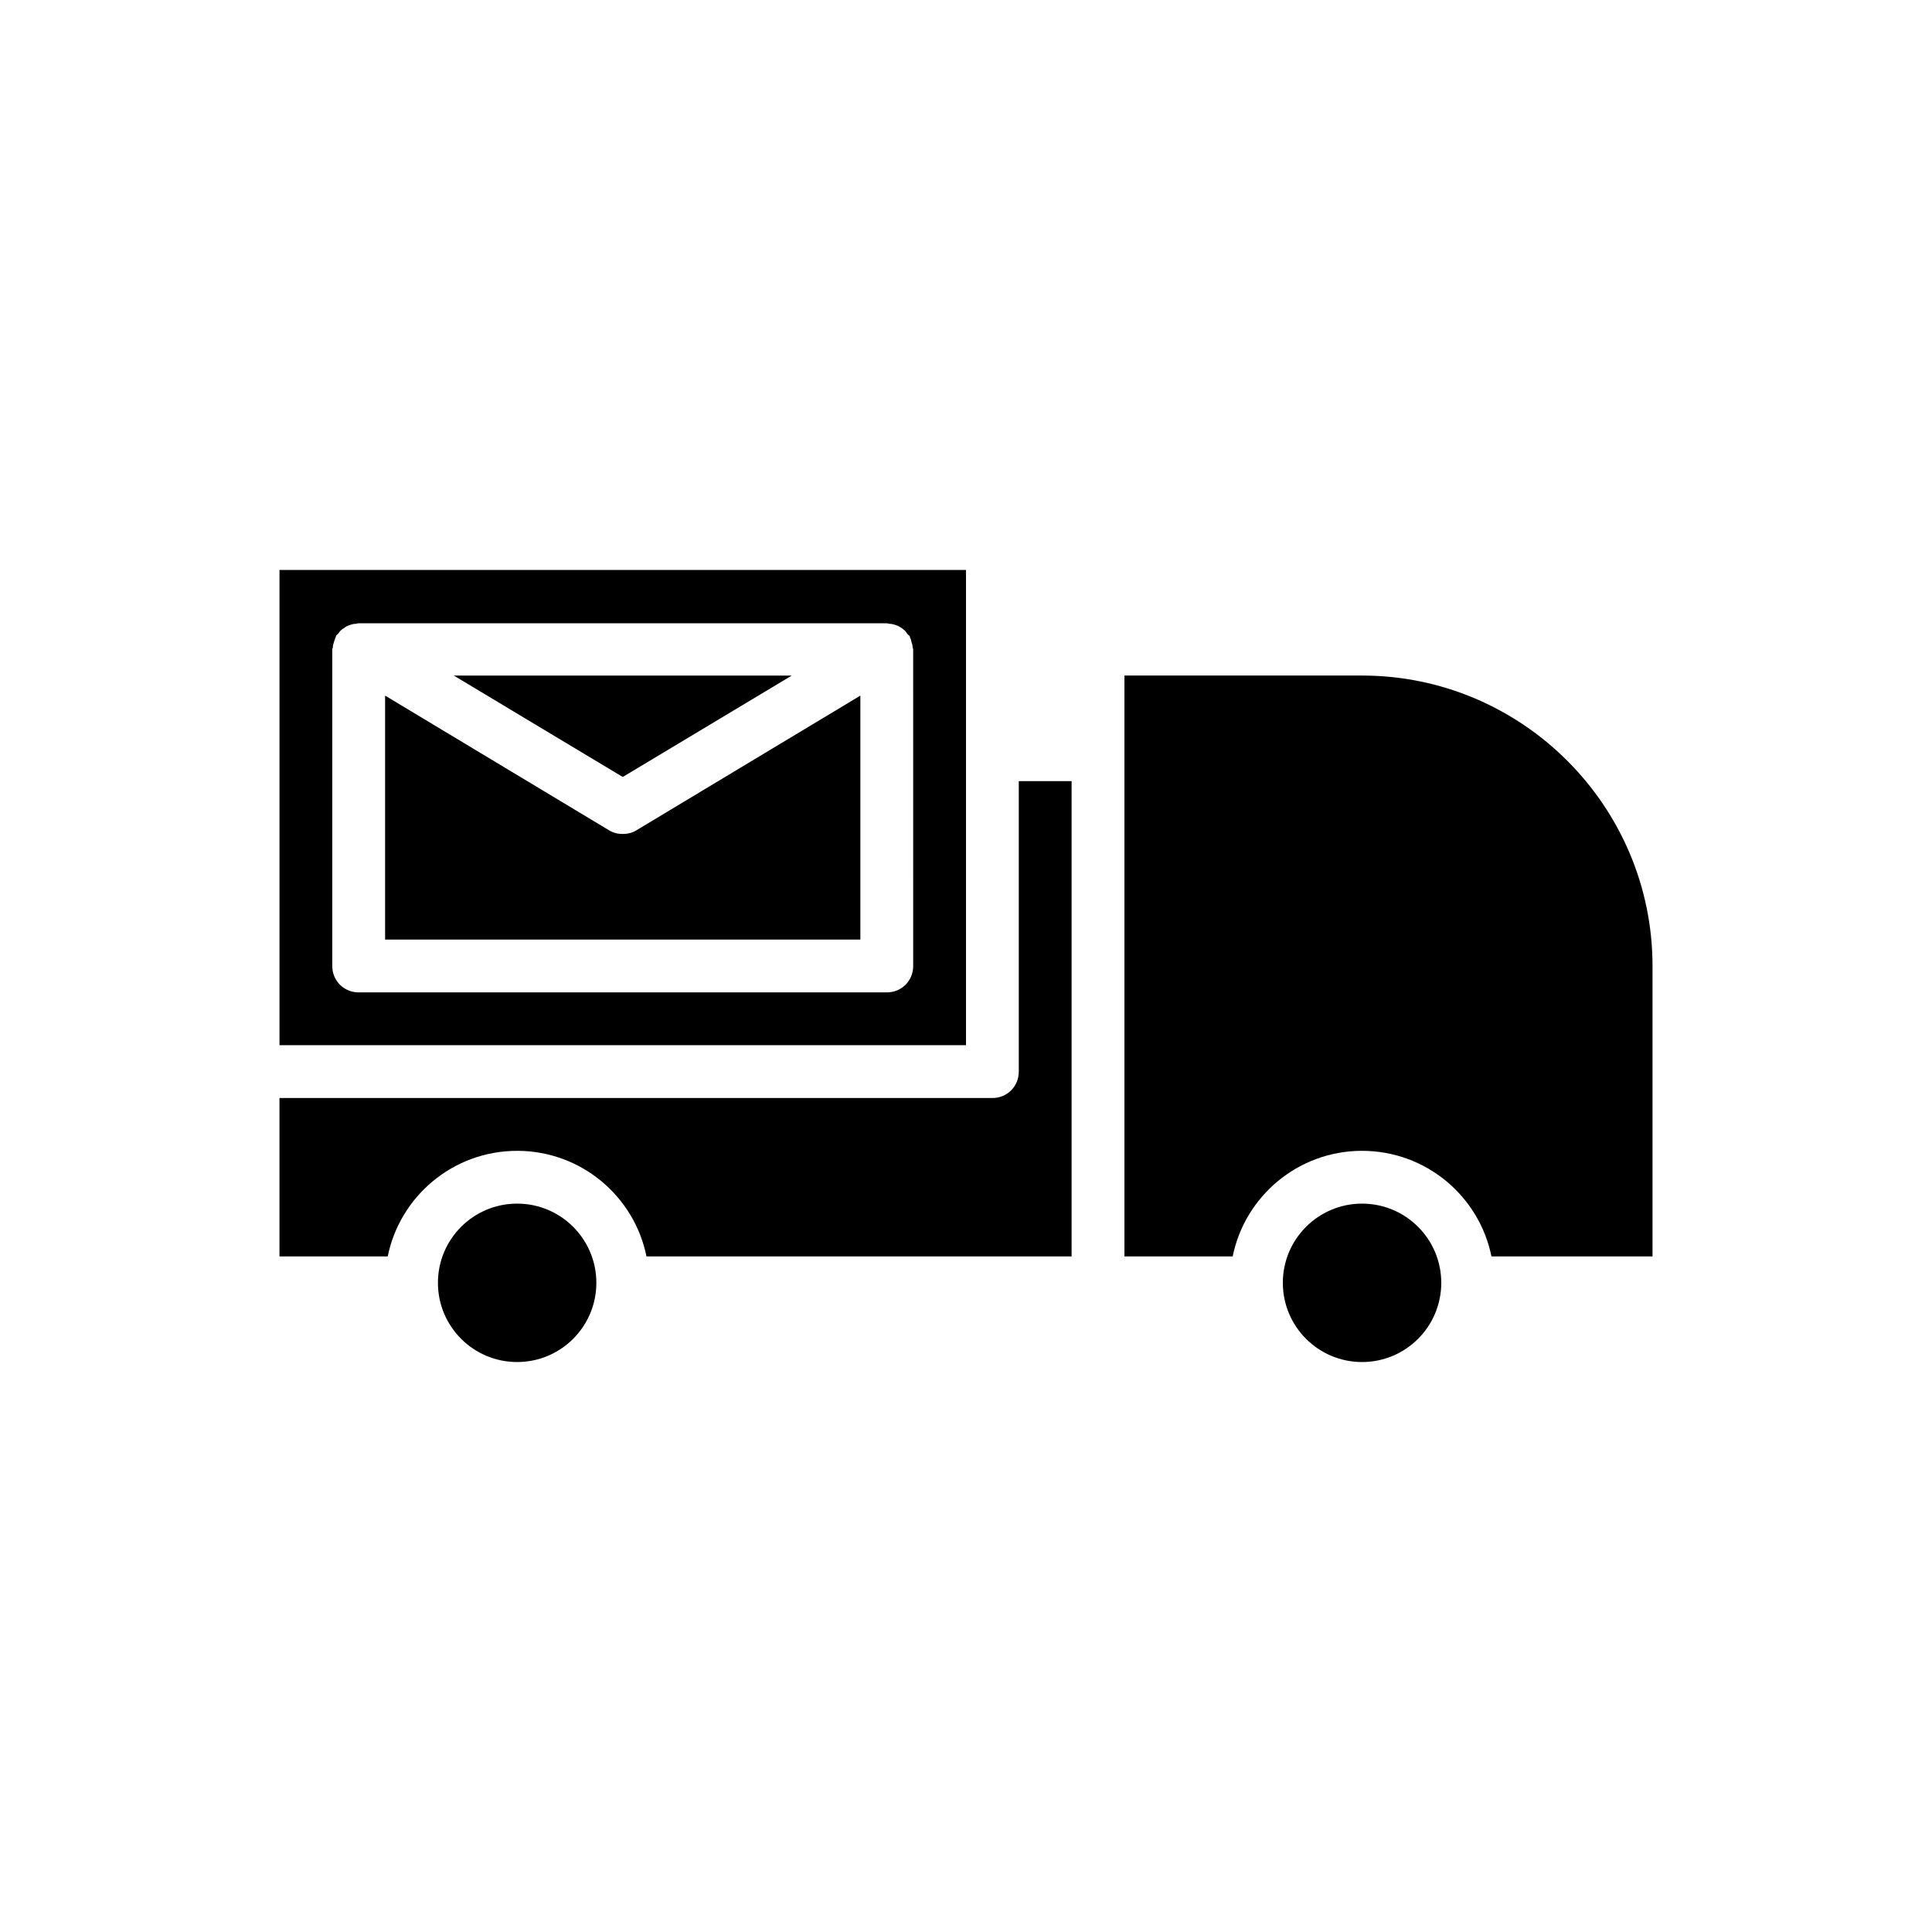
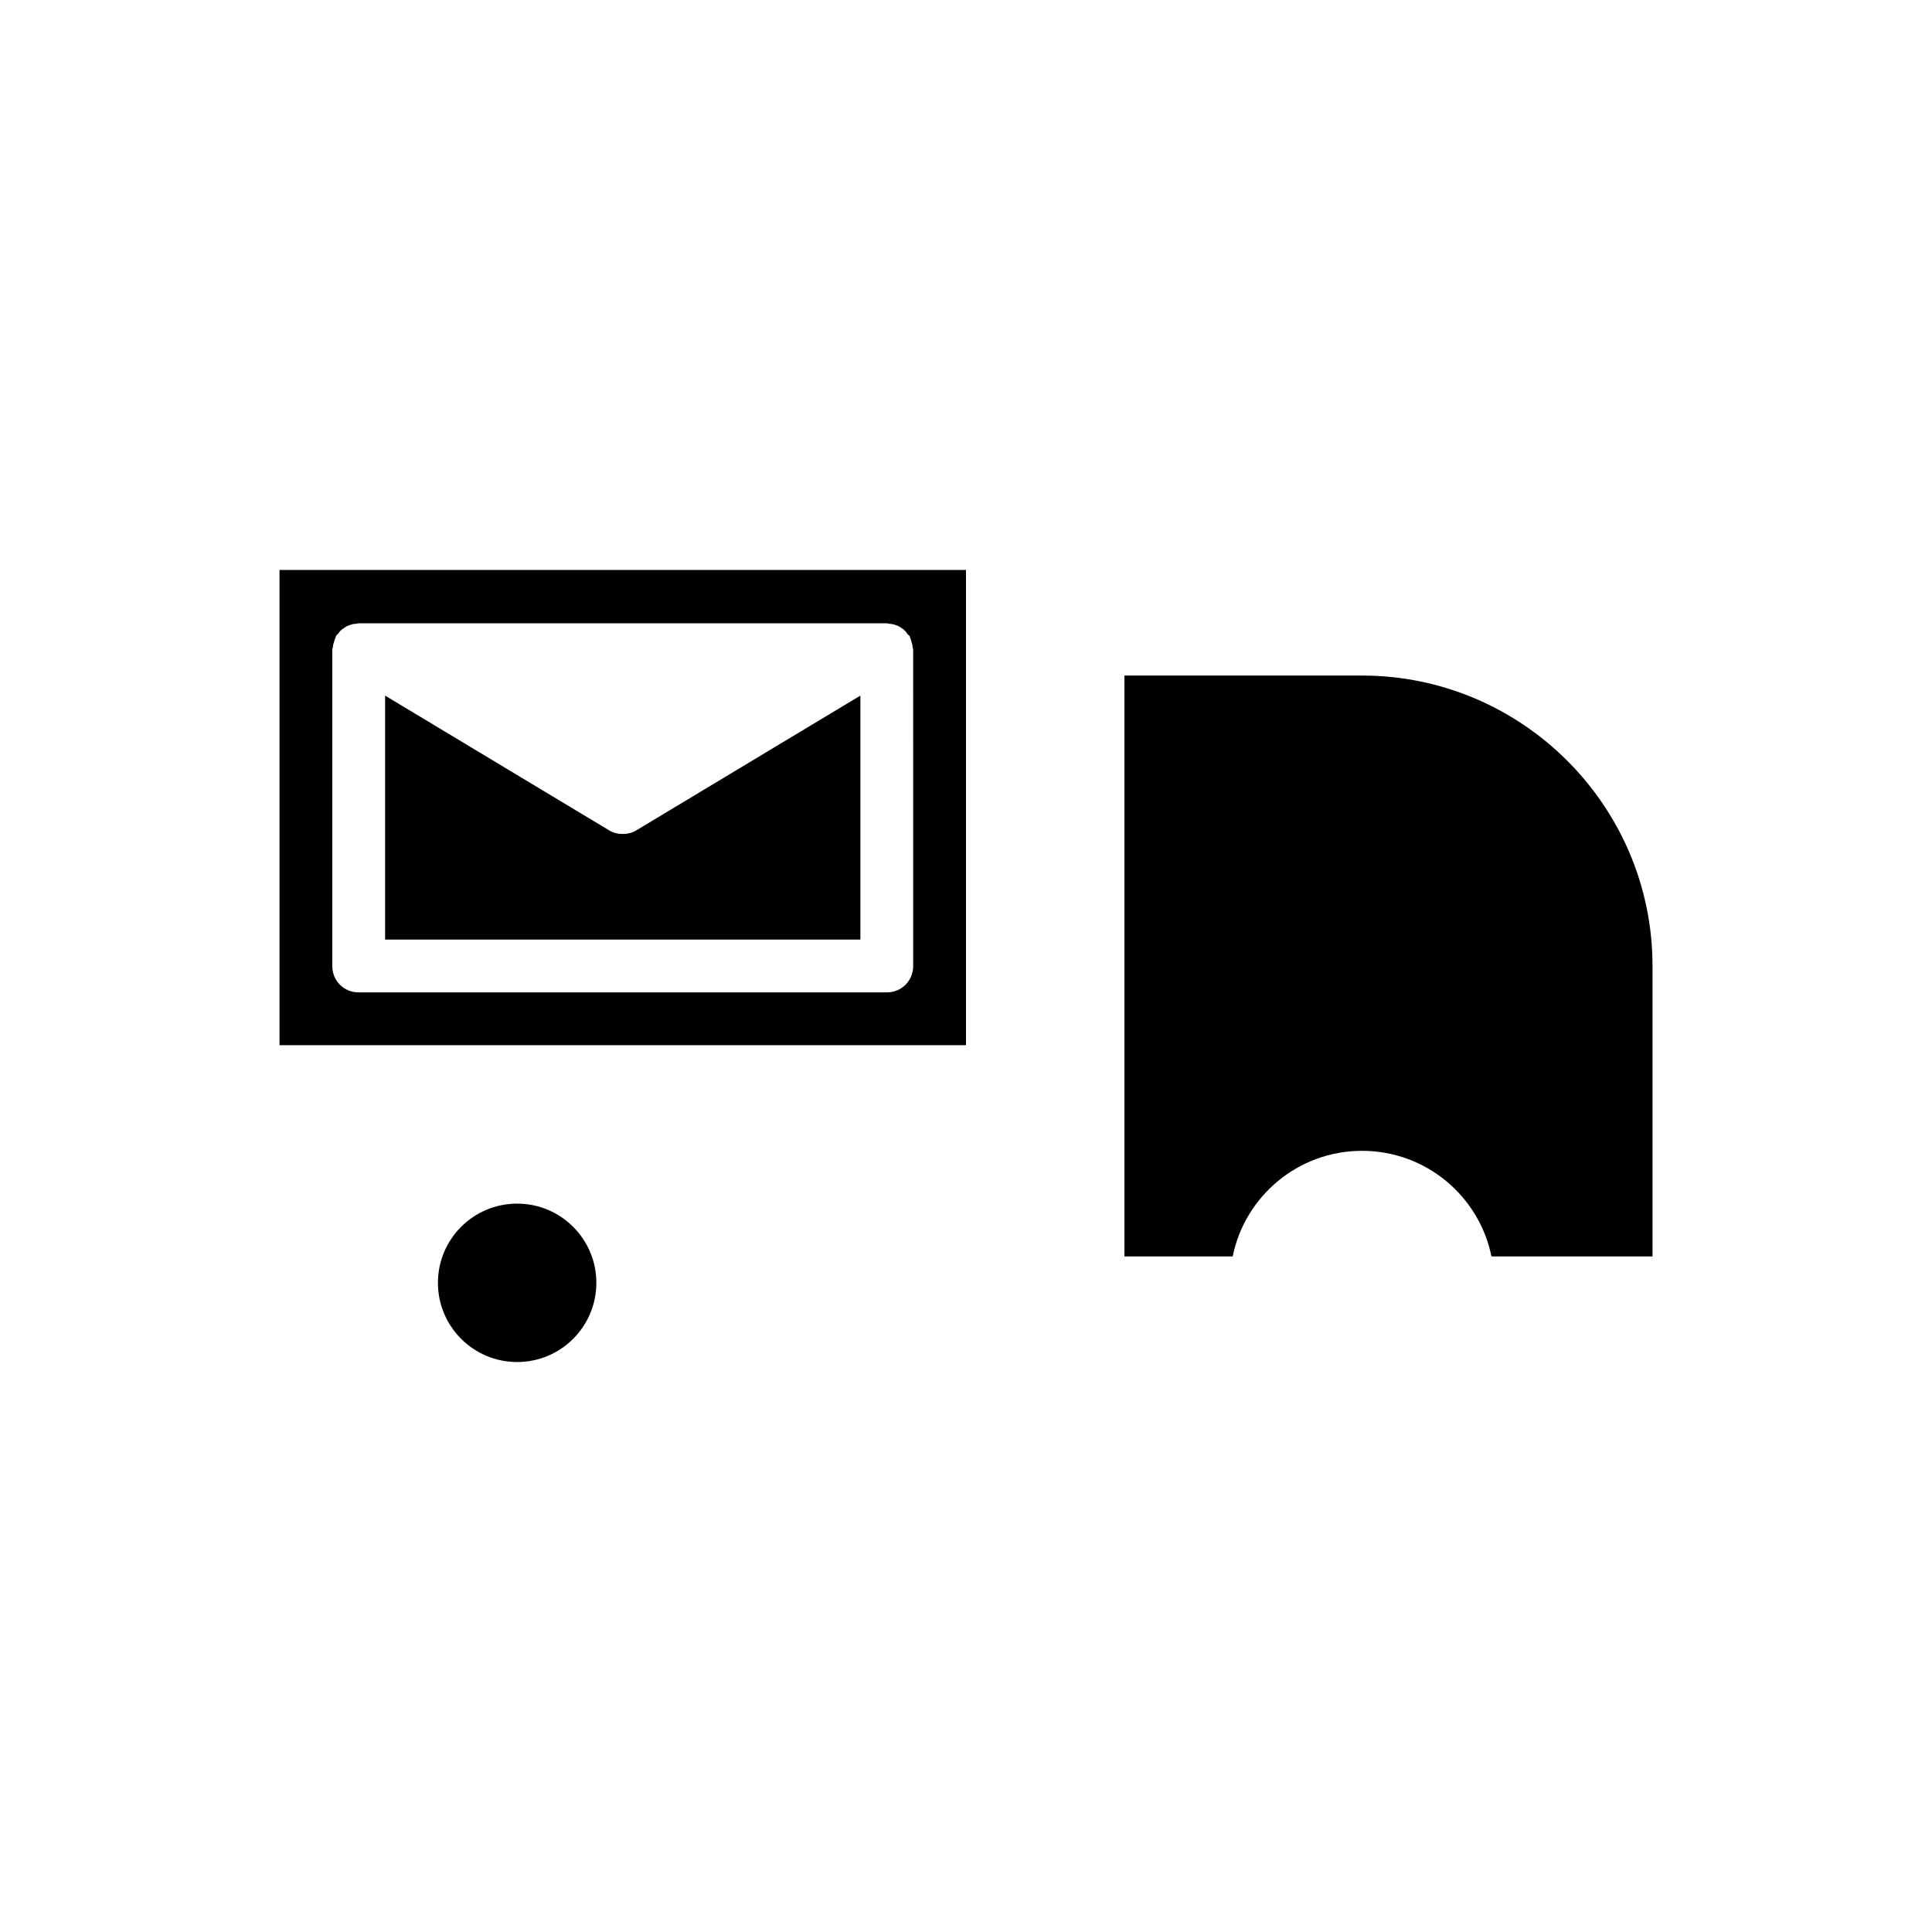
<svg xmlns="http://www.w3.org/2000/svg" fill="#000000" width="800px" height="800px" version="1.1" viewBox="144 144 512 512">
  <g>
    <path d="m302.04 483.96c0 11.594-9.398 20.992-20.992 20.992s-20.992-9.398-20.992-20.992c0-11.59 9.398-20.988 20.992-20.988s20.992 9.398 20.992 20.988" />
-     <path d="m525.95 483.96c0 11.594-9.398 20.992-20.992 20.992s-20.992-9.398-20.992-20.992c0-11.59 9.398-20.988 20.992-20.988s20.992 9.398 20.992 20.988" />
-     <path d="m353.82 323.03h-89.566l44.781 26.871z" />
    <path d="m539.25 476.97h42.684v-76.969c0-42.402-34.566-76.973-76.973-76.973h-62.973v153.94h28.688c3.219-15.953 17.352-27.988 34.285-27.988 16.934 0 31.07 12.035 34.289 27.988z" />
    <path d="m400 344.02v-48.98h-181.93v125.95h181.93zm-13.996 55.98c0 3.918-3.078 6.996-6.996 6.996h-139.95c-3.922 0-7-3.078-7-6.996v-83.969c0-0.141 0.141-0.281 0.141-0.418 0-0.418 0.141-0.98 0.281-1.398 0.141-0.418 0.281-0.84 0.418-1.258 0.141-0.141 0.141-0.281 0.141-0.418 0.141-0.281 0.418-0.418 0.559-0.559 0.281-0.418 0.559-0.84 0.98-1.121 0.281-0.281 0.699-0.418 0.98-0.699 0.418-0.281 0.84-0.418 1.258-0.559 0.418-0.141 0.84-0.281 1.398-0.281 0.281 0 0.559-0.141 0.84-0.141h139.95c0.281 0 0.559 0.141 0.84 0.141 0.418 0 0.98 0.141 1.398 0.281 0.418 0.141 0.84 0.281 1.258 0.559 0.418 0.281 0.699 0.418 0.98 0.699 0.418 0.281 0.699 0.699 0.98 1.121 0.141 0.281 0.418 0.281 0.559 0.559 0.141 0.141 0.141 0.281 0.141 0.418 0.281 0.418 0.281 0.84 0.418 1.258 0.141 0.418 0.281 0.84 0.281 1.398 0 0.141 0.141 0.281 0.141 0.418z" />
    <path d="m309.03 365.01c-1.258 0-2.519-0.281-3.637-0.98l-59.336-35.688v64.656h125.95v-64.656l-59.336 35.688c-1.125 0.699-2.383 0.98-3.644 0.98z" />
-     <path d="m281.04 448.98c16.934 0 31.066 12.035 34.285 27.988h112.66v-125.95h-13.996v76.973c0 3.918-3.078 6.996-6.996 6.996h-188.93v41.984h28.688c3.223-15.953 17.355-27.988 34.289-27.988z" />
  </g>
</svg>